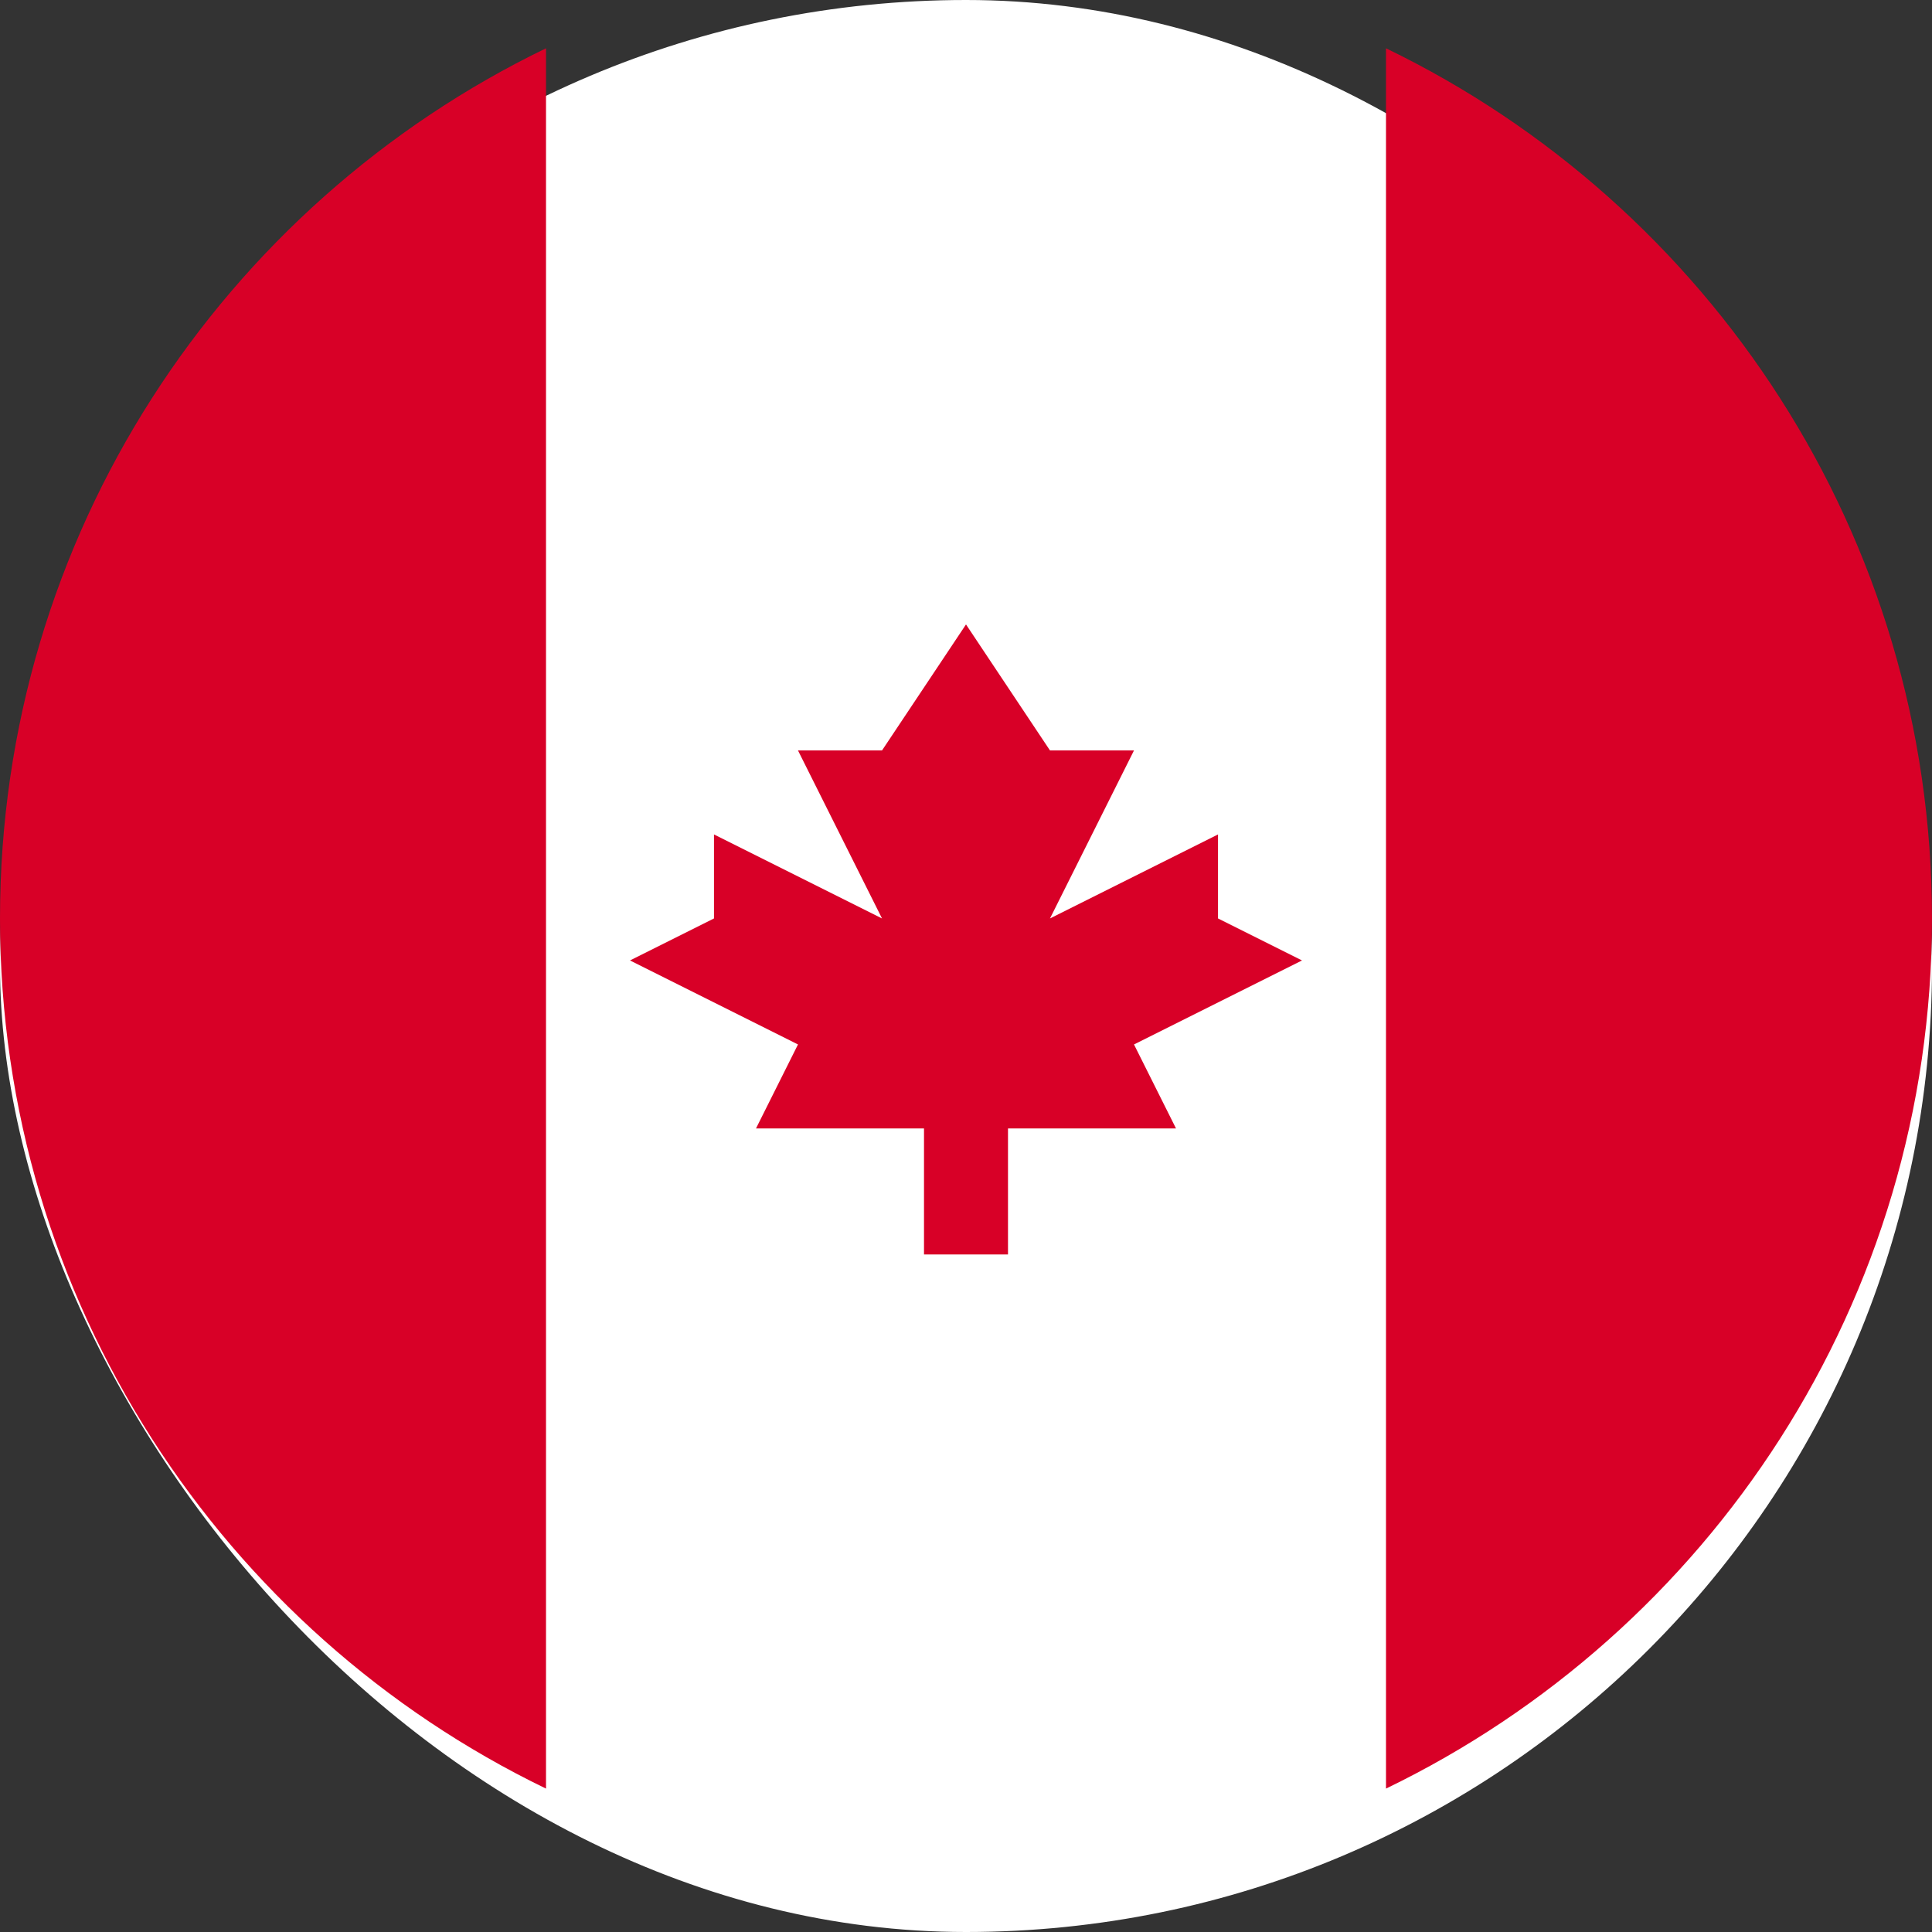
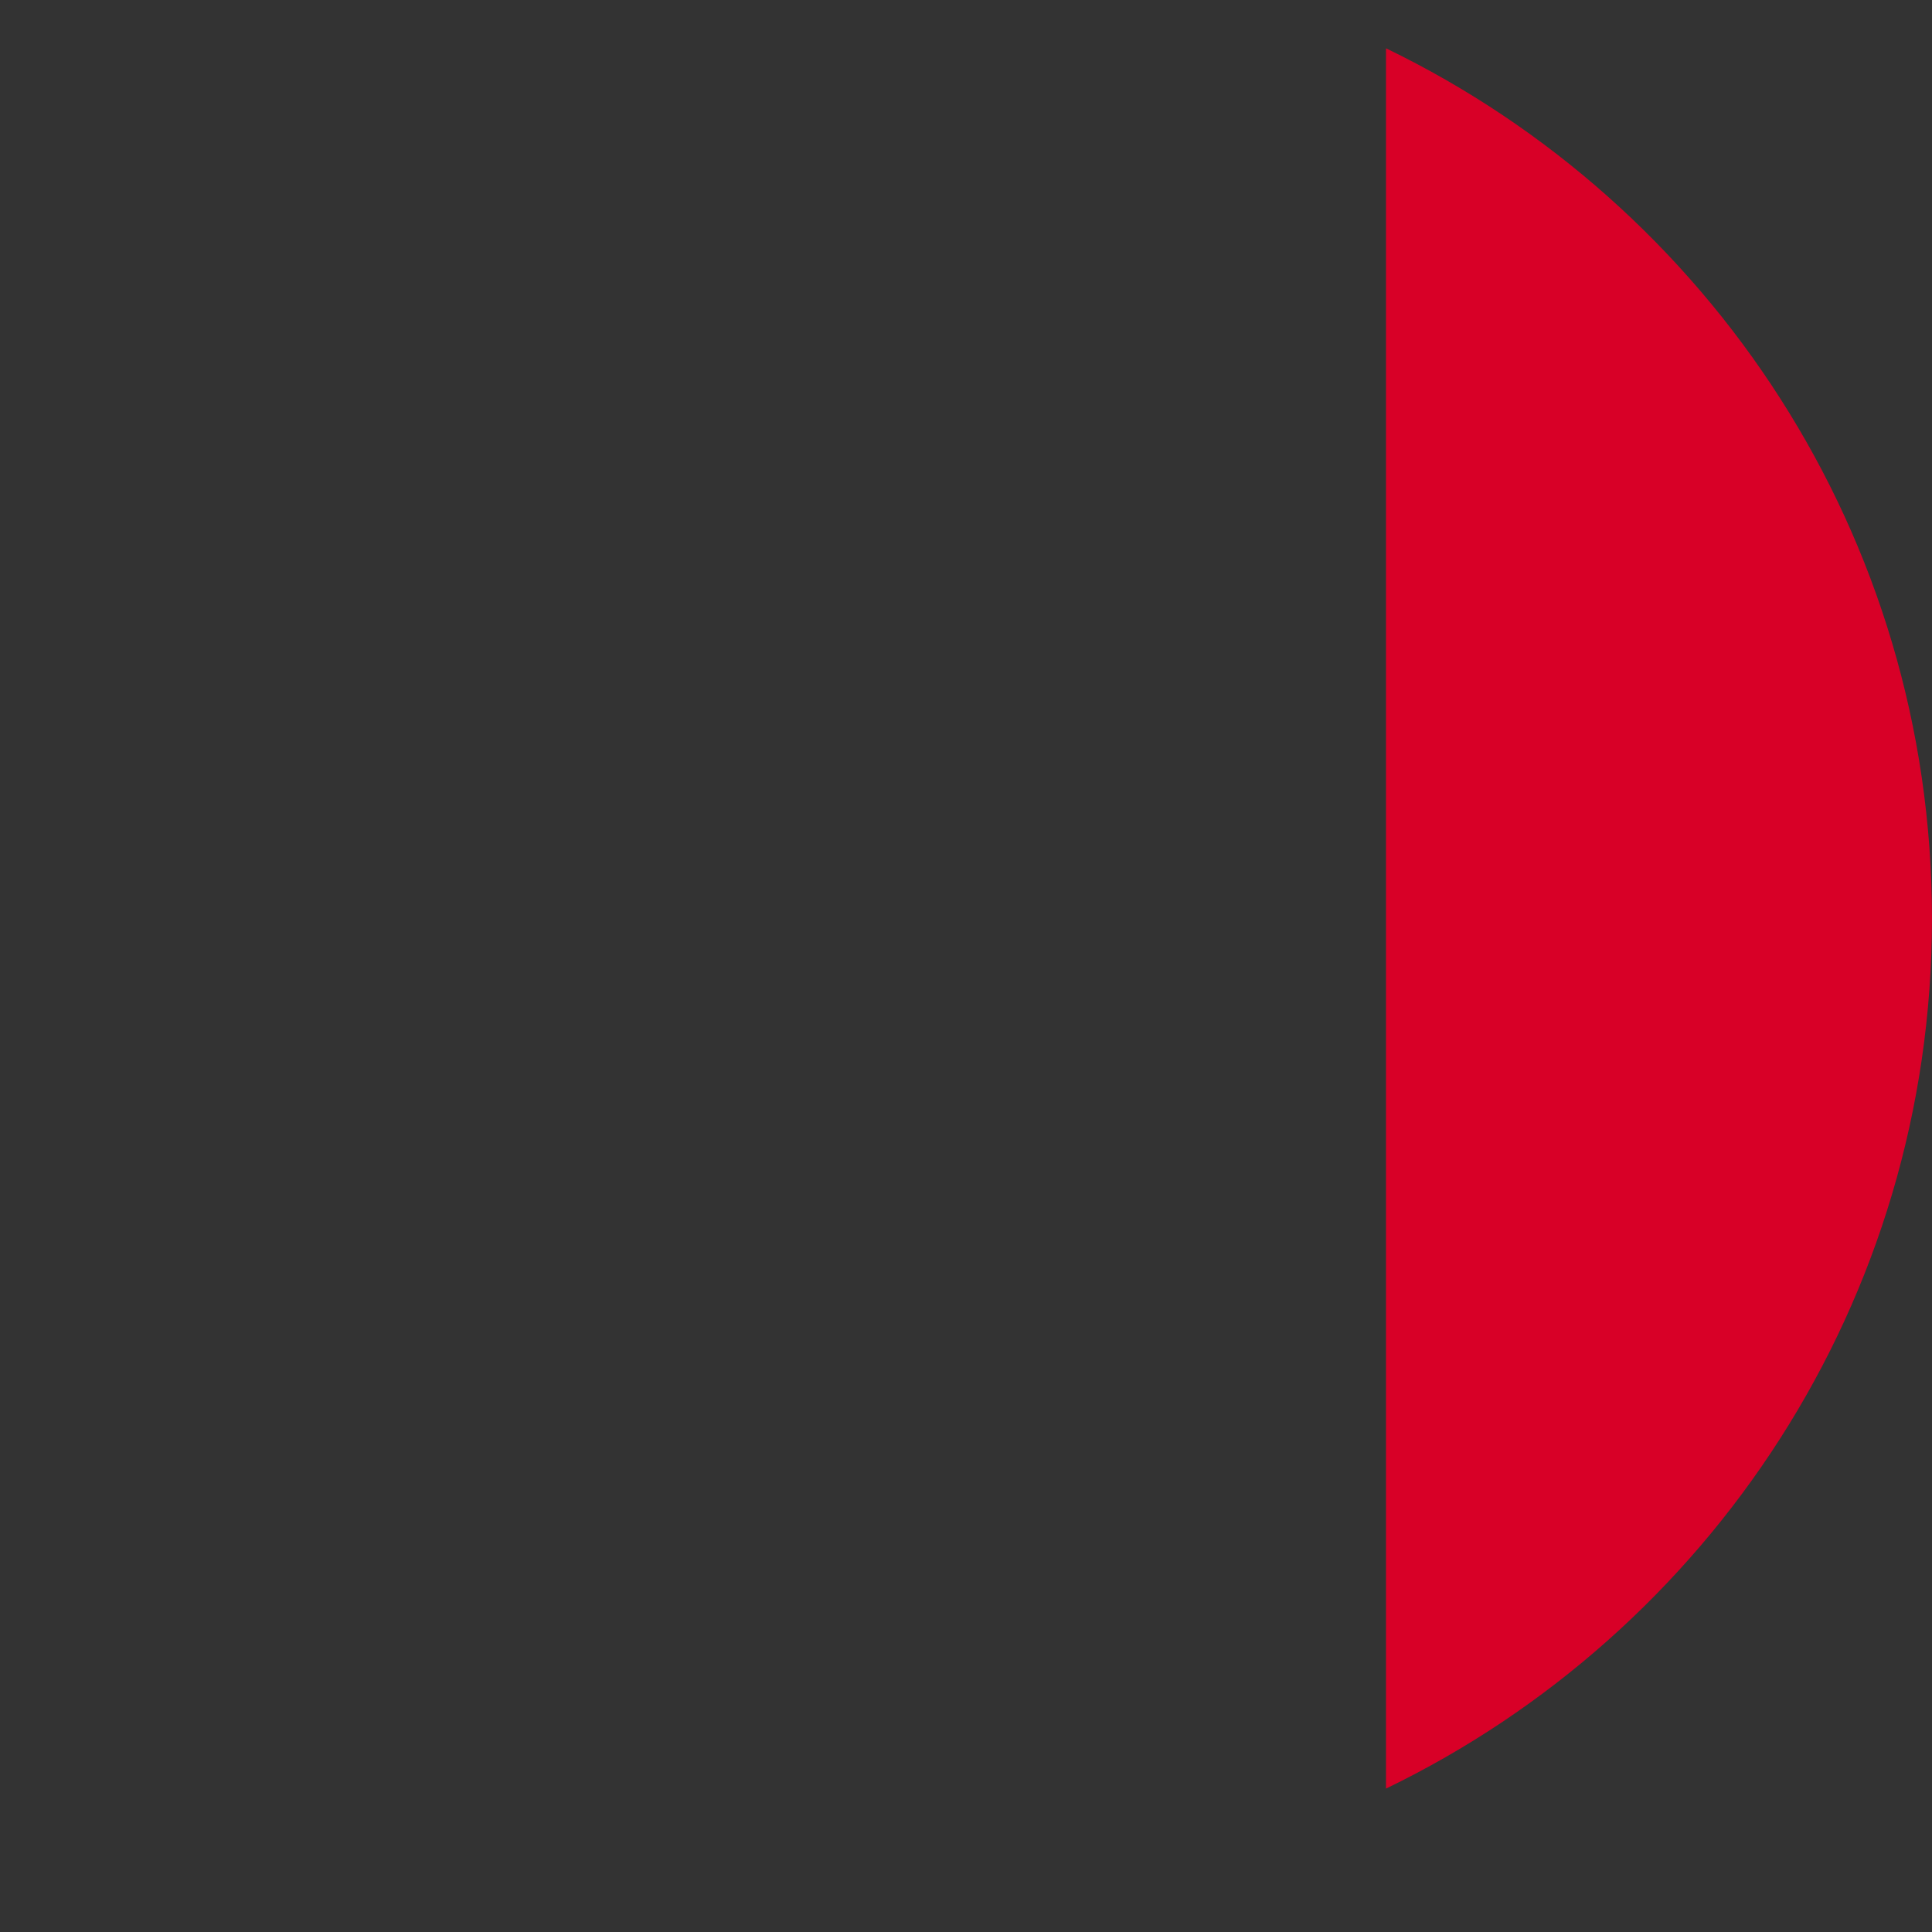
<svg xmlns="http://www.w3.org/2000/svg" width="80" height="80" viewBox="0 0 80 80" fill="none">
  <rect x="0" y="0" width="80" height="80" fill="#333333" stroke="none" />
-   <rect width="80" height="80" rx="40" fill="white" />
  <path d="M79.999 38.031C79.999 22.172 70.77 8.47 57.391 2V74.062C70.77 67.592 79.999 53.889 79.999 38.031Z" fill="#D80027" />
-   <path d="M0 38.031C0 53.889 9.229 67.592 22.609 74.062V2C9.229 8.47 0 22.172 0 38.031Z" fill="#D80027" />
-   <path d="M46.956 43.249L53.913 39.77L50.435 38.031V34.553L43.478 38.031L46.956 31.075H43.478L40 25.857L36.522 31.075H33.043L36.522 38.031L29.565 34.553V38.031L26.087 39.77L33.043 43.249L31.304 46.727H38.261V51.944H41.739V46.727H48.696L46.956 43.249Z" fill="#D80027" />
</svg>